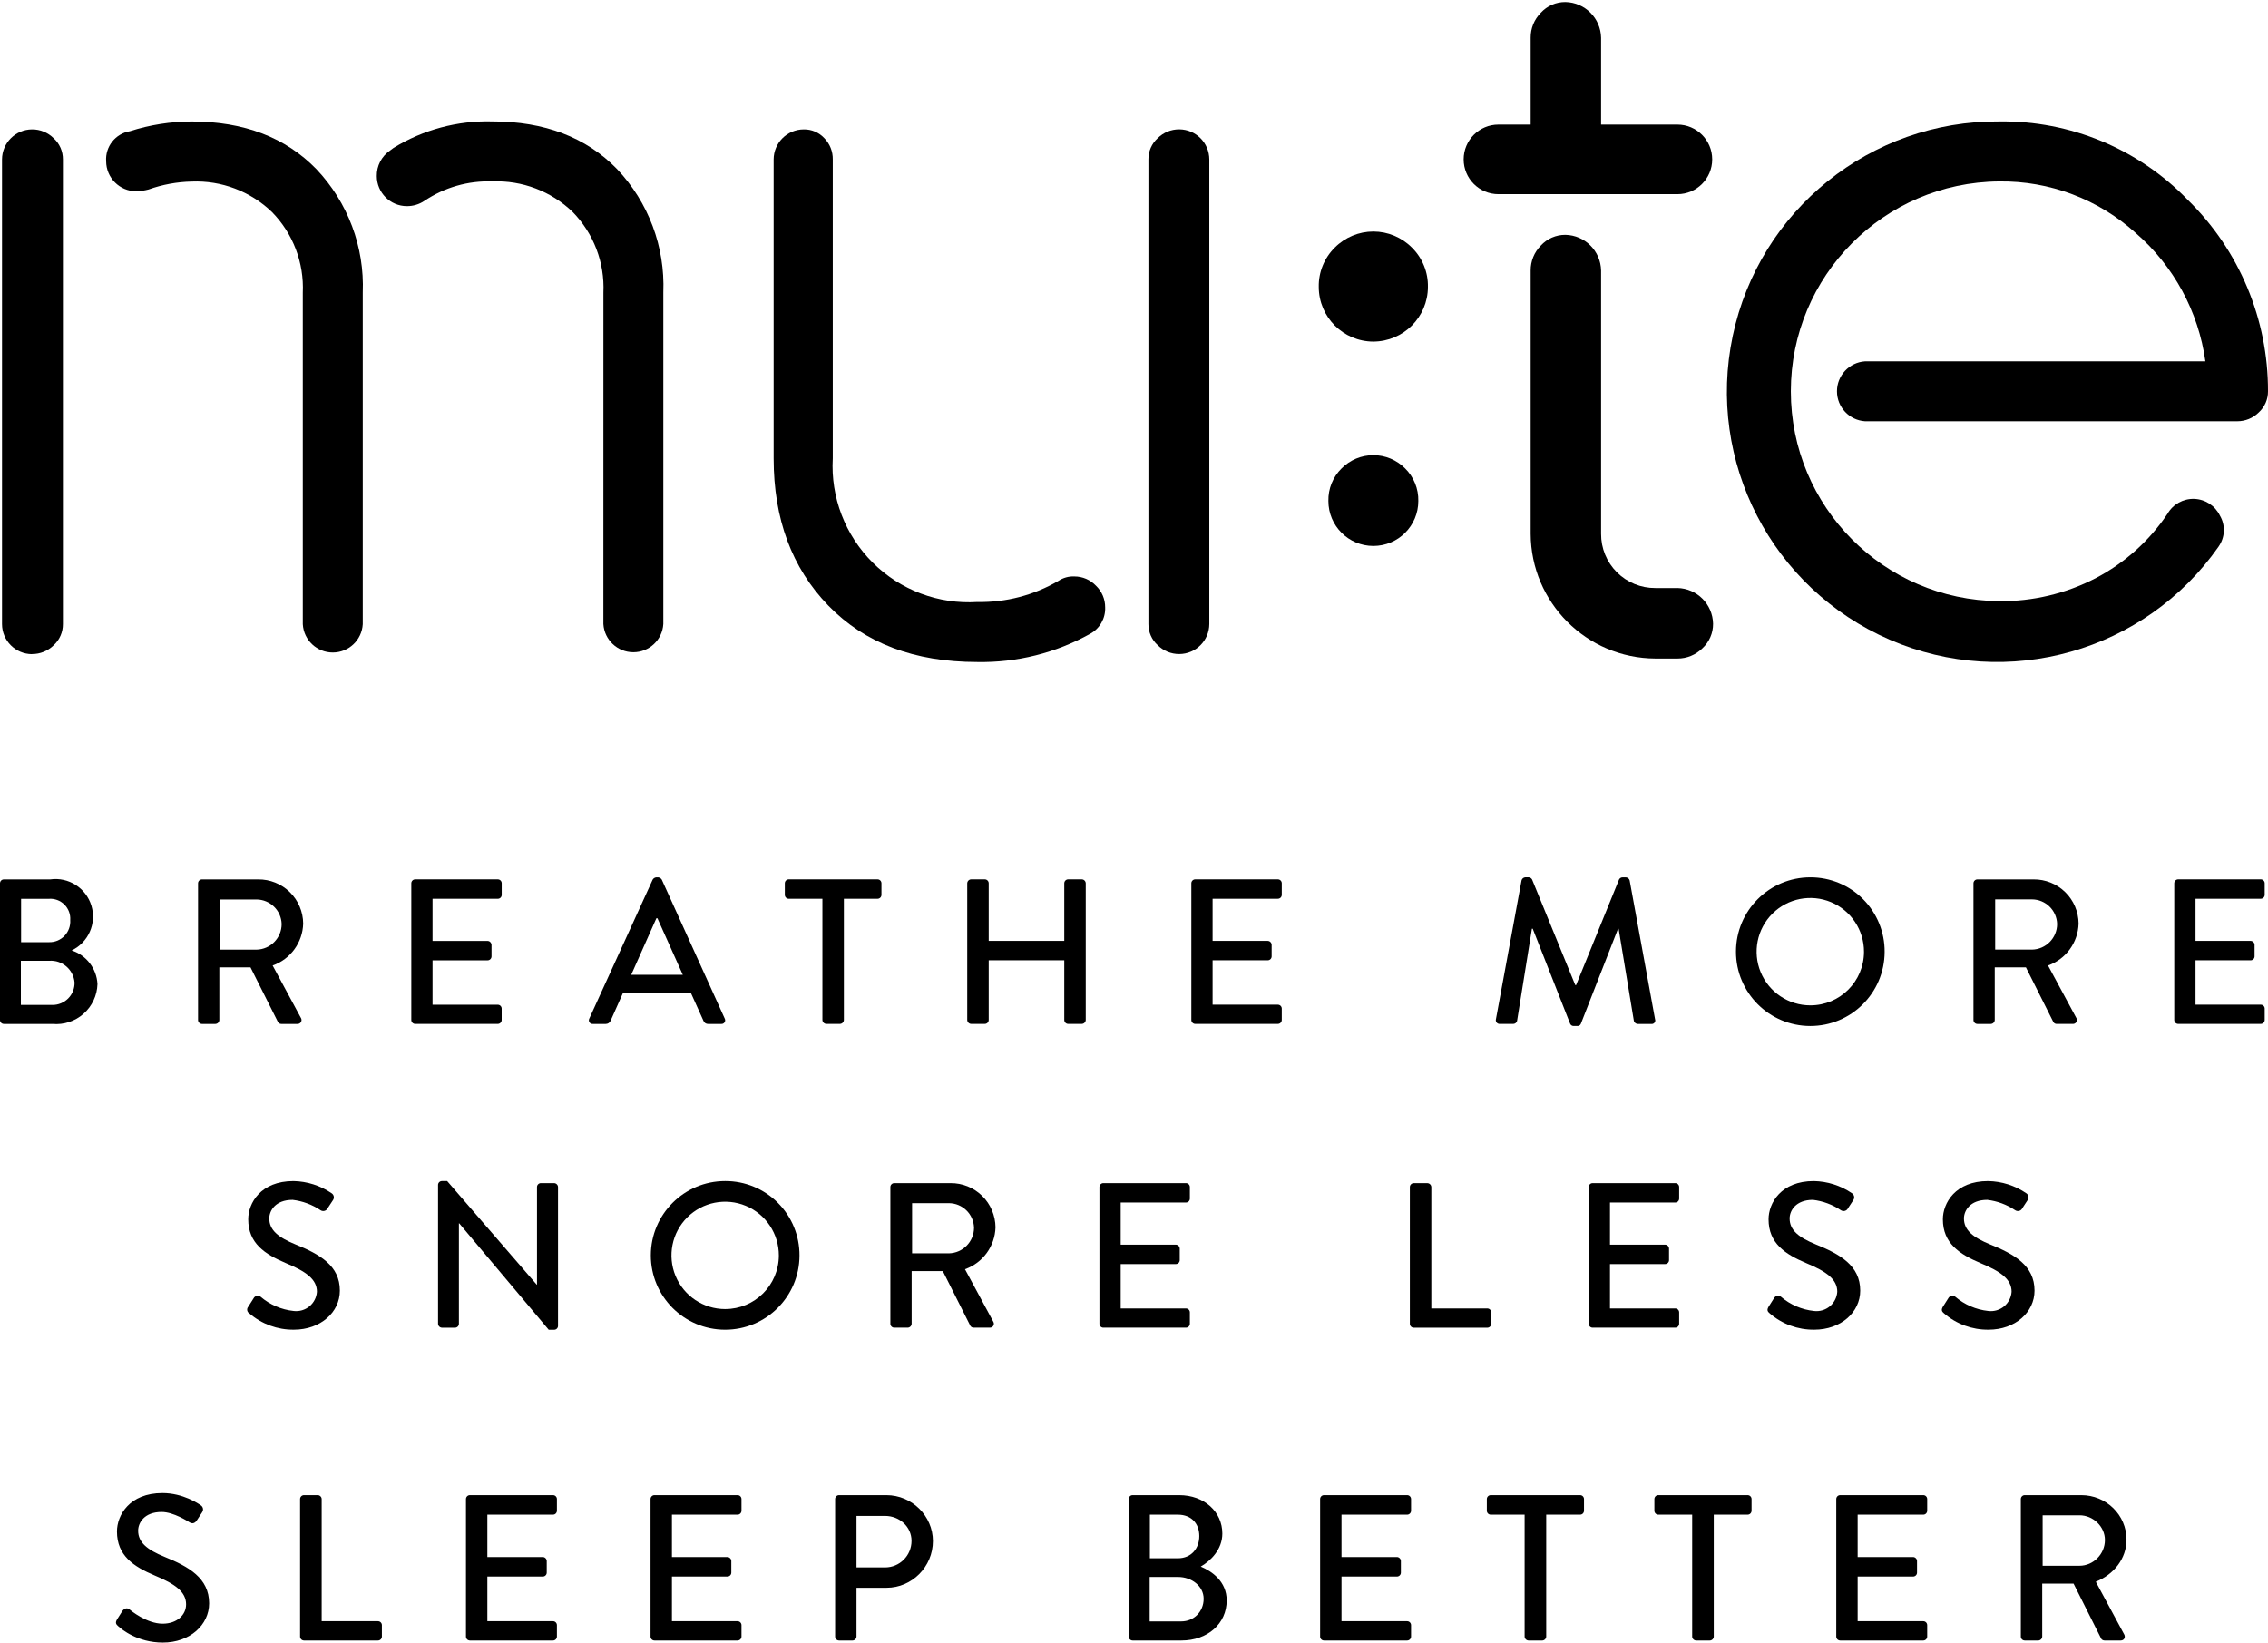
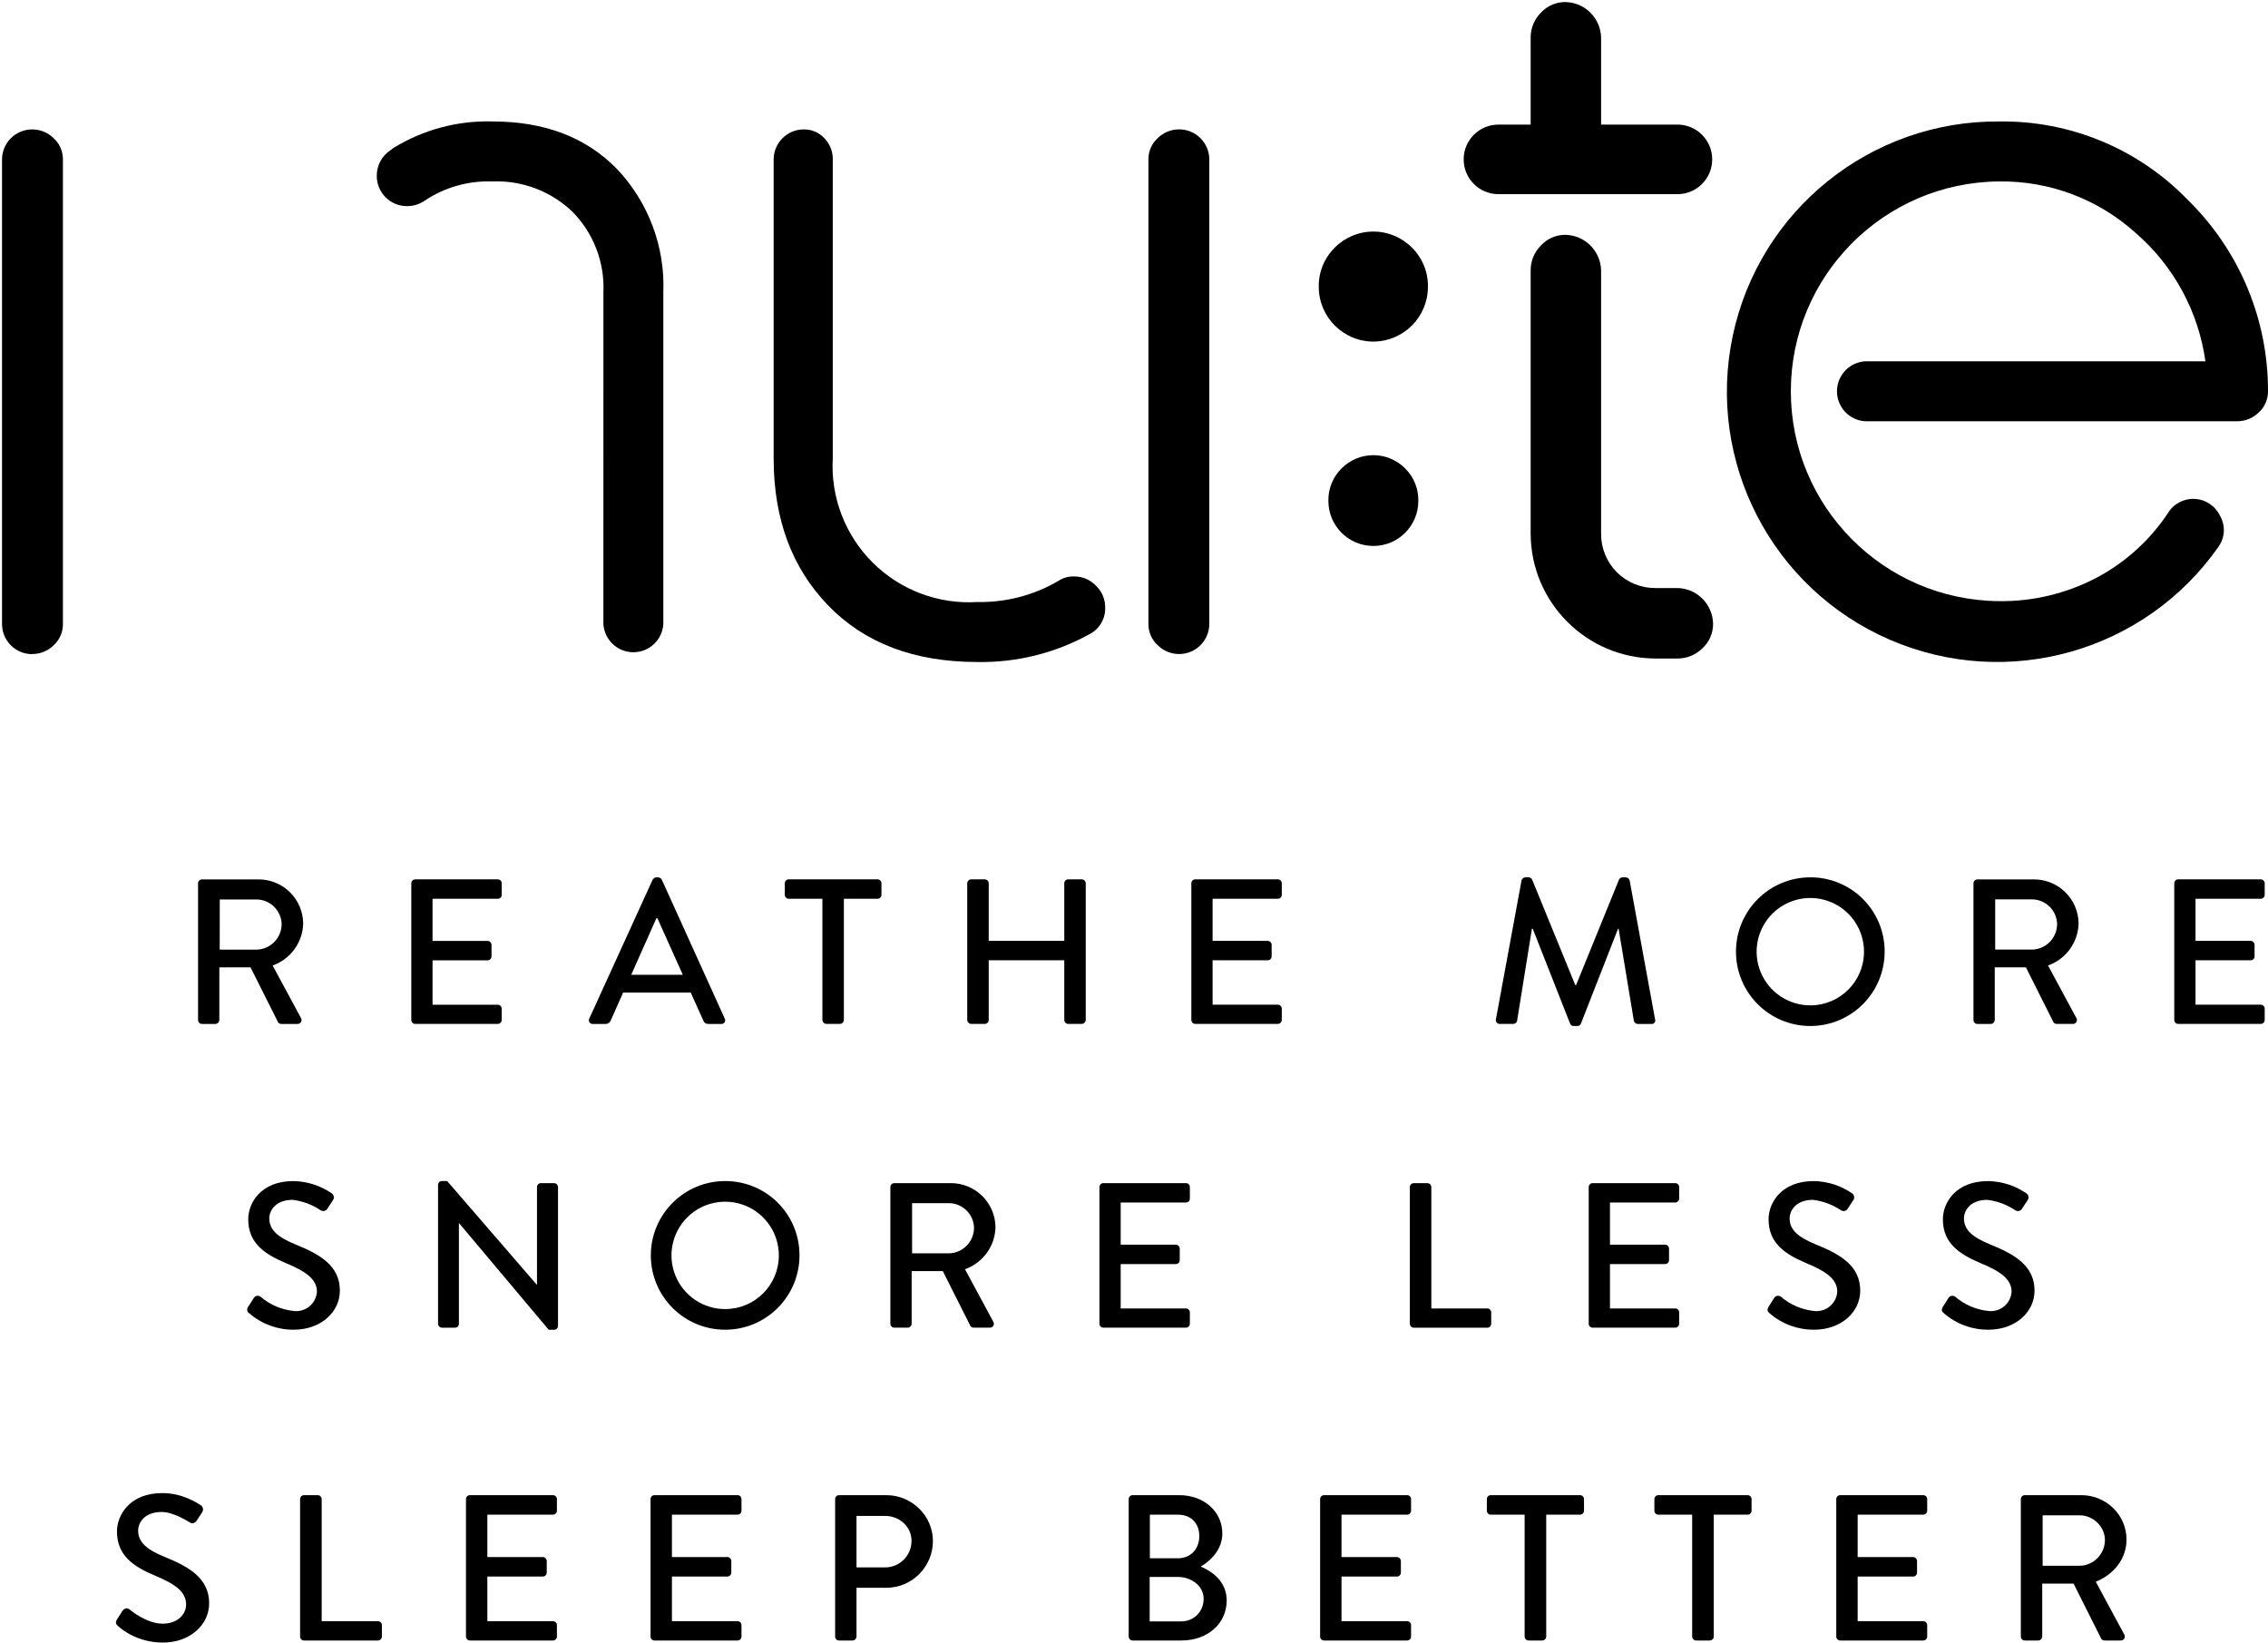
<svg xmlns="http://www.w3.org/2000/svg" width="983" height="712" viewBox="0 0 983 712">
  <path id="SLEEP-BETTER" fill="#000000" fill-rule="evenodd" stroke="none" d="M 875.875 709.29 C 875.875 710.19 876.595 711 877.585 711 L 883.434 711 C 884.334 711 885.144 710.19 885.144 709.29 L 885.144 686.344 L 898.732 686.344 L 910.7 710.19 C 910.88 710.55 911.42 711 912.14 711 L 919.159 711 C 920.689 711 921.319 709.56 920.689 708.39 L 908.36 685.534 C 916.189 682.384 921.678 675.545 921.678 667.266 C 921.678 656.558 912.86 648.009 902.061 648.009 L 877.585 648.009 C 876.595 648.009 875.875 648.819 875.875 649.719 Z M 885.324 678.605 L 885.324 656.738 L 901.341 656.738 C 907.191 656.738 912.32 661.597 912.32 667.446 C 912.32 673.655 907.191 678.605 901.341 678.605 Z M 795.877 709.29 C 795.877 710.19 796.597 711 797.587 711 L 833.581 711 C 834.571 711 835.291 710.19 835.291 709.29 L 835.291 704.341 C 835.291 703.441 834.571 702.631 833.581 702.631 L 805.146 702.631 L 805.146 683.284 L 829.172 683.284 C 830.072 683.284 830.882 682.564 830.882 681.574 L 830.882 676.535 C 830.882 675.635 830.072 674.825 829.172 674.825 L 805.146 674.825 L 805.146 656.468 L 833.581 656.468 C 834.571 656.468 835.291 655.658 835.291 654.758 L 835.291 649.719 C 835.291 648.819 834.571 648.009 833.581 648.009 L 797.587 648.009 C 796.597 648.009 795.877 648.819 795.877 649.719 Z M 733.426 709.29 C 733.426 710.19 734.236 711 735.136 711 L 741.075 711 C 741.975 711 742.785 710.19 742.785 709.29 L 742.785 656.468 L 757.452 656.468 C 758.442 656.468 759.162 655.658 759.162 654.758 L 759.162 649.719 C 759.162 648.819 758.442 648.009 757.452 648.009 L 718.758 648.009 C 717.768 648.009 717.048 648.819 717.048 649.719 L 717.048 654.758 C 717.048 655.658 717.768 656.468 718.758 656.468 L 733.426 656.468 Z M 660.807 709.29 C 660.807 710.19 661.616 711 662.516 711 L 668.455 711 C 669.355 711 670.165 710.19 670.165 709.29 L 670.165 656.468 L 684.833 656.468 C 685.823 656.468 686.543 655.658 686.543 654.758 L 686.543 649.719 C 686.543 648.819 685.823 648.009 684.833 648.009 L 646.139 648.009 C 645.149 648.009 644.429 648.819 644.429 649.719 L 644.429 654.758 C 644.429 655.658 645.149 656.468 646.139 656.468 L 660.807 656.468 Z M 572.169 709.29 C 572.169 710.19 572.889 711 573.879 711 L 609.874 711 C 610.864 711 611.584 710.19 611.584 709.29 L 611.584 704.341 C 611.584 703.441 610.864 702.631 609.874 702.631 L 581.438 702.631 L 581.438 683.284 L 605.465 683.284 C 606.365 683.284 607.174 682.564 607.174 681.574 L 607.174 676.535 C 607.174 675.635 606.365 674.825 605.465 674.825 L 581.438 674.825 L 581.438 656.468 L 609.874 656.468 C 610.864 656.468 611.584 655.658 611.584 654.758 L 611.584 649.719 C 611.584 648.819 610.864 648.009 609.874 648.009 L 573.879 648.009 C 572.889 648.009 572.169 648.819 572.169 649.719 Z M 489.202 709.29 C 489.202 710.19 489.921 711 490.911 711 L 512.058 711 C 523.397 711 531.675 703.711 531.675 693.633 C 531.675 685.354 525.196 680.944 520.427 678.965 C 524.656 676.535 529.786 671.586 529.786 664.657 C 529.786 655.208 521.957 648.009 511.068 648.009 L 490.911 648.009 C 489.921 648.009 489.202 648.819 489.202 649.719 Z M 498.38 675.365 L 498.38 656.468 L 510.528 656.468 C 516.288 656.468 519.797 660.247 519.797 665.737 C 519.797 671.136 516.288 675.365 510.528 675.365 Z M 498.29 702.721 L 498.29 683.464 L 510.618 683.464 C 516.468 683.464 521.687 687.423 521.687 692.913 C 521.687 698.492 517.457 702.721 511.968 702.721 Z M 361.96 709.29 C 361.96 710.19 362.68 711 363.67 711 L 369.519 711 C 370.419 711 371.229 710.19 371.229 709.29 L 371.229 688.143 L 384.277 688.143 C 395.255 688.143 404.344 679.055 404.344 667.896 C 404.344 657.008 395.255 648.009 384.187 648.009 L 363.67 648.009 C 362.68 648.009 361.96 648.819 361.96 649.719 Z M 371.229 679.325 L 371.229 657.008 L 383.647 657.008 C 389.856 657.008 395.075 661.687 395.075 667.806 C 395.075 674.285 389.856 679.325 383.647 679.325 Z M 281.962 709.29 C 281.962 710.19 282.682 711 283.672 711 L 319.666 711 C 320.656 711 321.376 710.19 321.376 709.29 L 321.376 704.341 C 321.376 703.441 320.656 702.631 319.666 702.631 L 291.23 702.631 L 291.23 683.284 L 315.257 683.284 C 316.157 683.284 316.967 682.564 316.967 681.574 L 316.967 676.535 C 316.967 675.635 316.157 674.825 315.257 674.825 L 291.23 674.825 L 291.23 656.468 L 319.666 656.468 C 320.656 656.468 321.376 655.658 321.376 654.758 L 321.376 649.719 C 321.376 648.819 320.656 648.009 319.666 648.009 L 283.672 648.009 C 282.682 648.009 281.962 648.819 281.962 649.719 Z M 201.963 709.29 C 201.963 710.19 202.683 711 203.673 711 L 239.668 711 C 240.658 711 241.378 710.19 241.378 709.29 L 241.378 704.341 C 241.378 703.441 240.658 702.631 239.668 702.631 L 211.232 702.631 L 211.232 683.284 L 235.259 683.284 C 236.158 683.284 236.968 682.564 236.968 681.574 L 236.968 676.535 C 236.968 675.635 236.158 674.825 235.259 674.825 L 211.232 674.825 L 211.232 656.468 L 239.668 656.468 C 240.658 656.468 241.378 655.658 241.378 654.758 L 241.378 649.719 C 241.378 648.819 240.658 648.009 239.668 648.009 L 203.673 648.009 C 202.683 648.009 201.963 648.819 201.963 649.719 Z M 130.064 709.29 C 130.064 710.19 130.784 711 131.774 711 L 163.809 711 C 164.799 711 165.519 710.19 165.519 709.29 L 165.519 704.341 C 165.519 703.441 164.799 702.631 163.809 702.631 L 139.423 702.631 L 139.423 649.719 C 139.423 648.819 138.613 648.009 137.713 648.009 L 131.774 648.009 C 130.784 648.009 130.064 648.819 130.064 649.719 Z M 51.235 704.791 C 52.675 706.141 59.604 711.9 70.583 711.9 C 82.281 711.9 90.65 704.251 90.65 694.892 C 90.65 683.914 81.741 678.965 71.303 674.735 C 63.834 671.676 59.874 668.526 59.874 663.397 C 59.874 660.067 62.484 655.298 70.043 655.298 C 75.262 655.298 81.561 659.438 82.191 659.797 C 83.451 660.607 84.621 660.067 85.34 658.898 C 86.06 657.818 86.87 656.558 87.59 655.478 C 88.49 654.128 87.77 652.868 87.05 652.419 C 86.15 651.789 79.401 647.109 70.403 647.109 C 56.095 647.109 50.696 656.738 50.696 663.757 C 50.696 674.195 57.894 678.965 67.073 682.834 C 75.982 686.524 80.661 689.943 80.661 695.342 C 80.661 699.932 76.702 703.711 70.493 703.711 C 63.564 703.711 56.635 697.952 56.095 697.502 C 55.105 696.692 53.845 697.052 53.035 698.222 C 52.225 699.392 51.505 700.741 50.696 701.911 C 49.796 703.441 50.426 704.071 51.235 704.791 Z" />
  <g id="footer-Logo">
-     <path id="Path2024" fill="#000000" stroke="none" d="M 31.063 411.922 C 38.311 408.459 41.947 400.225 39.623 392.536 C 37.298 384.847 29.71 380.005 21.758 381.137 L 1.694 381.137 C 0.757 381.137 -0.003 381.897 -0.003 382.835 L -0.003 442.077 C -0.004 442.528 0.174 442.961 0.492 443.281 C 0.811 443.6 1.243 443.78 1.694 443.78 L 22.729 443.78 C 27.643 444.231 32.525 442.632 36.221 439.362 C 39.917 436.092 42.099 431.441 42.25 426.509 C 41.909 419.796 37.458 413.992 31.063 411.922 Z M 9.14 389.548 L 21.221 389.548 C 23.715 389.376 26.161 390.291 27.929 392.059 C 29.696 393.827 30.612 396.273 30.44 398.766 C 30.612 401.292 29.709 403.774 27.953 405.598 C 26.197 407.422 23.752 408.419 21.221 408.343 L 9.14 408.343 Z M 22.647 435.548 L 9.047 435.548 L 9.047 416.401 L 21.308 416.401 C 26.93 415.995 31.835 420.182 32.316 425.798 C 32.375 428.387 31.379 430.888 29.556 432.727 C 27.734 434.566 25.242 435.584 22.653 435.548 Z" />
    <path id="Path2025" fill="#000000" stroke="none" d="M 120.488 442.977 C 120.786 443.483 121.333 443.79 121.92 443.78 L 128.904 443.78 C 129.538 443.816 130.139 443.494 130.46 442.947 C 130.781 442.399 130.769 441.718 130.428 441.182 L 118.167 418.451 C 125.913 415.716 131.176 408.496 131.41 400.285 C 131.368 395.154 129.286 390.251 125.623 386.659 C 121.96 383.066 117.018 381.079 111.888 381.137 L 87.546 381.137 C 87.095 381.136 86.662 381.314 86.342 381.632 C 86.023 381.951 85.843 382.383 85.843 382.835 L 85.843 442.077 C 85.842 442.529 86.02 442.963 86.34 443.283 C 86.66 443.602 87.094 443.781 87.546 443.78 L 93.364 443.78 C 94.291 443.749 95.036 443.004 95.067 442.077 L 95.067 419.258 L 108.575 419.258 Z M 95.251 389.835 L 111.156 389.835 C 117.072 389.859 121.902 394.572 122.072 400.485 C 122.061 406.539 117.208 411.471 111.156 411.58 L 95.23 411.58 Z" />
    <path id="Path2026" fill="#000000" stroke="none" d="M 217.44 442.077 L 217.44 437.153 C 217.441 436.702 217.263 436.269 216.945 435.95 C 216.626 435.63 216.194 435.451 215.743 435.451 L 187.474 435.451 L 187.474 416.211 L 211.334 416.211 C 212.274 416.211 213.037 415.449 213.037 414.508 L 213.037 409.498 C 213.006 408.57 212.261 407.826 211.334 407.795 L 187.474 407.795 L 187.474 389.537 L 215.759 389.537 C 216.696 389.537 217.456 388.777 217.456 387.84 L 217.456 382.824 C 217.458 382.373 217.28 381.939 216.961 381.62 C 216.643 381.301 216.21 381.121 215.759 381.121 L 179.969 381.121 C 179.029 381.121 178.267 381.883 178.267 382.824 L 178.267 442.066 C 178.267 443.007 179.029 443.769 179.969 443.769 L 215.759 443.769 C 216.688 443.76 217.437 443.006 217.44 442.077 Z" />
    <path id="Path2027" fill="#000000" stroke="none" d="M 304.902 442.44 C 305.222 443.29 306.056 443.834 306.963 443.785 L 312.597 443.785 C 313.176 443.836 313.736 443.564 314.054 443.078 C 314.373 442.592 314.398 441.969 314.12 441.459 L 286.828 381.229 C 286.496 380.687 285.935 380.326 285.305 380.248 L 284.41 380.248 C 283.779 380.328 283.219 380.688 282.886 381.229 L 255.409 441.453 C 255.136 441.964 255.163 442.584 255.48 443.069 C 255.798 443.554 256.355 443.827 256.933 443.78 L 262.573 443.78 C 263.465 443.778 264.273 443.251 264.633 442.435 C 266.423 438.319 268.299 434.301 270.089 430.174 L 299.371 430.174 Z M 273.581 422.485 L 284.496 397.969 L 284.941 397.969 L 295.949 422.485 Z" />
    <path id="Path2028" fill="#000000" stroke="none" d="M 380.364 381.116 L 341.863 381.116 C 341.411 381.114 340.977 381.293 340.657 381.613 C 340.337 381.932 340.159 382.366 340.16 382.818 L 340.16 387.829 C 340.159 388.281 340.337 388.715 340.657 389.034 C 340.977 389.354 341.411 389.533 341.863 389.531 L 356.45 389.531 L 356.45 442.066 C 356.481 442.99 357.223 443.733 358.147 443.763 L 364.052 443.763 C 364.979 443.735 365.724 442.992 365.755 442.066 L 365.755 389.531 L 380.342 389.531 C 380.793 389.531 381.225 389.352 381.544 389.033 C 381.862 388.713 382.041 388.28 382.039 387.829 L 382.039 382.818 C 382.042 381.887 381.295 381.127 380.364 381.116 Z" />
    <path id="Path2029" fill="#000000" stroke="none" d="M 468.894 381.116 L 462.983 381.116 C 462.043 381.116 461.28 381.878 461.28 382.818 L 461.28 407.762 L 428.528 407.762 L 428.528 382.818 C 428.528 381.878 427.765 381.116 426.825 381.116 L 420.92 381.116 C 419.992 381.146 419.248 381.891 419.217 382.818 L 419.217 442.061 C 419.248 442.988 419.992 443.733 420.92 443.763 L 426.825 443.763 C 427.765 443.763 428.528 443.001 428.528 442.061 L 428.528 416.195 L 461.28 416.195 L 461.28 442.061 C 461.28 443.001 462.043 443.763 462.983 443.763 L 468.888 443.763 C 469.814 443.73 470.555 442.986 470.586 442.061 L 470.586 382.835 C 470.563 381.905 469.823 381.152 468.894 381.116 Z" />
    <path id="Path2030" fill="#000000" stroke="none" d="M 553.845 381.116 L 518.056 381.116 C 517.115 381.116 516.353 381.878 516.353 382.818 L 516.353 442.061 C 516.353 443.001 517.115 443.763 518.056 443.763 L 553.845 443.763 C 554.785 443.763 555.548 443.001 555.548 442.061 L 555.548 437.137 C 555.549 436.685 555.37 436.251 555.051 435.931 C 554.731 435.612 554.297 435.433 553.845 435.434 L 525.566 435.434 L 525.566 416.195 L 549.458 416.195 C 549.91 416.196 550.344 416.017 550.664 415.697 C 550.983 415.378 551.162 414.944 551.161 414.492 L 551.161 409.482 C 551.133 408.553 550.387 407.807 549.458 407.779 L 525.566 407.779 L 525.566 389.521 L 553.845 389.521 C 554.296 389.522 554.729 389.344 555.049 389.025 C 555.368 388.707 555.548 388.274 555.548 387.823 L 555.548 382.807 C 555.542 381.871 554.781 381.116 553.845 381.116 Z" />
    <path id="Path2031" fill="#000000" stroke="none" d="M 701.547 402.535 L 708.168 442.538 C 708.419 443.268 709.095 443.767 709.866 443.79 L 715.706 443.79 C 716.24 443.863 716.774 443.648 717.108 443.225 C 717.442 442.802 717.528 442.233 717.333 441.73 L 706.33 381.593 C 706.134 380.841 705.478 380.3 704.703 380.248 L 703.234 380.248 C 702.58 380.256 701.988 380.637 701.71 381.229 L 683.116 426.937 L 682.758 426.937 L 664.055 381.208 C 663.759 380.632 663.178 380.257 662.531 380.226 L 661.1 380.226 C 660.325 380.278 659.67 380.82 659.473 381.571 L 648.378 441.708 C 648.234 442.222 648.351 442.773 648.69 443.184 C 649.03 443.595 649.55 443.814 650.081 443.769 L 655.899 443.769 C 656.656 443.75 657.314 443.243 657.526 442.516 L 663.968 402.513 L 664.321 402.513 L 680.524 443.682 C 680.783 444.288 681.383 444.678 682.042 444.669 L 683.669 444.669 C 684.339 444.712 684.957 444.311 685.193 443.682 L 701.298 402.513 Z" />
    <path id="Path2032" fill="#000000" stroke="none" d="M 784.628 380.242 C 766.847 380.243 752.428 394.649 752.412 412.43 C 752.396 430.211 766.789 444.642 784.57 444.674 C 802.351 444.706 816.796 430.326 816.844 412.545 C 816.902 403.975 813.529 395.739 807.477 389.671 C 801.426 383.602 793.198 380.208 784.628 380.242 Z M 784.628 435.727 C 775.209 435.727 766.719 430.048 763.122 421.343 C 759.526 412.637 761.533 402.622 768.205 395.974 C 774.878 389.327 784.901 387.357 793.593 390.986 C 802.285 394.615 807.932 403.126 807.896 412.545 C 807.864 425.368 797.451 435.742 784.628 435.727 Z" />
    <path id="Path2033" fill="#000000" stroke="none" d="M 900.911 400.285 C 900.868 395.155 898.786 390.253 895.123 386.66 C 891.461 383.068 886.519 381.081 881.39 381.137 L 857.047 381.137 C 856.596 381.136 856.163 381.314 855.844 381.632 C 855.524 381.951 855.345 382.383 855.345 382.835 L 855.345 442.077 C 855.343 442.529 855.522 442.963 855.842 443.283 C 856.161 443.602 856.595 443.781 857.047 443.78 L 862.866 443.78 C 863.793 443.749 864.538 443.004 864.569 442.077 L 864.569 419.258 L 878.082 419.258 L 889.979 442.972 C 890.277 443.478 890.824 443.785 891.411 443.774 L 898.395 443.774 C 899.029 443.81 899.63 443.489 899.951 442.941 C 900.272 442.394 900.26 441.712 899.919 441.177 L 887.658 418.445 C 895.405 415.713 900.672 408.496 900.911 400.285 Z M 880.685 411.558 L 864.758 411.558 L 864.758 389.792 L 880.685 389.792 C 886.601 389.816 891.431 394.528 891.601 400.442 C 891.604 406.506 886.748 411.454 880.685 411.564 Z" />
    <path id="Path2034" fill="#000000" stroke="none" d="M 979.865 381.116 L 944.076 381.116 C 943.135 381.116 942.373 381.878 942.373 382.818 L 942.373 442.061 C 942.373 443.001 943.135 443.763 944.076 443.763 L 979.865 443.763 C 980.805 443.763 981.568 443.001 981.568 442.061 L 981.568 437.137 C 981.569 436.685 981.39 436.251 981.071 435.931 C 980.751 435.612 980.317 435.433 979.865 435.434 L 951.586 435.434 L 951.586 416.195 L 975.478 416.195 C 975.93 416.196 976.364 416.017 976.684 415.697 C 977.003 415.378 977.182 414.944 977.181 414.492 L 977.181 409.482 C 977.153 408.553 976.407 407.807 975.478 407.779 L 951.586 407.779 L 951.586 389.521 L 979.865 389.521 C 980.316 389.522 980.749 389.344 981.069 389.025 C 981.388 388.707 981.568 388.274 981.568 387.823 L 981.568 382.807 C 981.562 381.871 980.801 381.116 979.865 381.116 Z" />
    <path id="Path2035" fill="#000000" stroke="none" d="M 128.102 539.354 C 120.673 536.312 116.714 533.177 116.714 528.08 C 116.714 524.767 119.312 520.022 126.827 520.022 C 131.153 520.537 135.293 522.073 138.909 524.501 C 139.429 524.856 140.08 524.961 140.686 524.789 C 141.292 524.616 141.789 524.183 142.043 523.607 C 142.759 522.522 143.567 521.28 144.283 520.207 C 144.631 519.737 144.77 519.144 144.667 518.569 C 144.565 517.993 144.229 517.485 143.741 517.164 C 138.855 513.827 133.101 511.991 127.185 511.883 C 112.956 511.883 107.588 521.459 107.588 528.438 C 107.588 538.823 114.751 543.562 123.856 547.417 C 132.711 551.083 137.364 554.467 137.364 559.857 C 137.193 562.328 136.014 564.62 134.102 566.195 C 132.19 567.769 129.714 568.488 127.256 568.181 C 121.967 567.62 116.973 565.466 112.935 562.004 C 112.454 561.64 111.835 561.508 111.248 561.647 C 110.66 561.785 110.165 562.179 109.898 562.72 C 109.09 563.881 108.374 565.225 107.566 566.386 C 107.203 566.818 107.053 567.391 107.158 567.946 C 107.263 568.501 107.612 568.979 108.108 569.249 C 113.449 573.863 120.29 576.37 127.348 576.298 C 138.98 576.298 147.303 568.707 147.303 559.385 C 147.341 548.48 138.481 543.557 128.102 539.354 Z" />
    <path id="Path2036" fill="#000000" stroke="none" d="M 240.166 512.772 L 234.44 512.772 C 233.989 512.772 233.556 512.952 233.238 513.271 C 232.919 513.591 232.741 514.024 232.743 514.475 L 232.743 556.804 L 232.651 556.804 L 193.813 511.877 L 191.563 511.877 C 190.647 511.865 189.89 512.589 189.86 513.504 L 189.86 573.734 C 189.891 574.66 190.637 575.403 191.563 575.431 L 197.197 575.431 C 197.648 575.432 198.081 575.254 198.401 574.936 C 198.72 574.617 198.9 574.185 198.9 573.734 L 198.9 530.152 L 198.992 530.152 L 237.829 576.331 L 240.156 576.331 C 241.07 576.34 241.826 575.619 241.858 574.704 L 241.858 514.475 C 241.828 513.552 241.089 512.809 240.166 512.772 Z" />
    <path id="Path2037" fill="#000000" stroke="none" d="M 314.299 511.877 C 296.518 511.877 282.1 526.284 282.083 544.065 C 282.068 561.846 296.461 576.277 314.242 576.309 C 332.023 576.341 346.468 561.961 346.515 544.18 C 346.573 535.61 343.201 527.373 337.149 521.305 C 331.097 515.237 322.869 511.842 314.299 511.877 Z M 314.299 567.362 C 304.88 567.362 296.39 561.683 292.794 552.978 C 289.197 544.272 291.204 534.257 297.877 527.609 C 304.55 520.961 314.572 518.992 323.264 522.621 C 331.956 526.25 337.603 534.761 337.568 544.18 C 337.529 557 327.119 567.369 314.299 567.357 Z" />
    <path id="Path2038" fill="#000000" stroke="none" d="M 431.472 531.925 C 431.431 526.795 429.349 521.892 425.686 518.299 C 422.023 514.707 417.081 512.72 411.951 512.778 L 387.608 512.778 C 387.157 512.776 386.724 512.954 386.405 513.273 C 386.085 513.591 385.906 514.024 385.906 514.475 L 385.906 573.717 C 385.904 574.169 386.083 574.603 386.403 574.923 C 386.722 575.243 387.156 575.421 387.608 575.42 L 393.427 575.42 C 394.354 575.389 395.099 574.645 395.129 573.717 L 395.129 550.899 L 408.637 550.899 L 420.567 574.612 C 420.865 575.118 421.412 575.425 421.999 575.415 L 428.983 575.415 C 429.617 575.451 430.218 575.129 430.539 574.582 C 430.86 574.034 430.848 573.353 430.507 572.817 L 418.246 550.085 C 425.984 547.346 431.239 540.13 431.472 531.925 Z M 411.246 543.199 L 395.319 543.199 L 395.319 521.454 L 411.246 521.454 C 417.161 521.478 421.992 526.19 422.161 532.104 C 422.154 538.157 417.304 543.092 411.251 543.204 Z" />
    <path id="Path2039" fill="#000000" stroke="none" d="M 514.01 512.772 L 478.221 512.772 C 477.28 512.772 476.518 513.535 476.518 514.475 L 476.518 573.717 C 476.518 574.658 477.28 575.42 478.221 575.42 L 514.01 575.42 C 514.951 575.42 515.713 574.658 515.713 573.717 L 515.713 568.794 C 515.714 568.342 515.536 567.908 515.216 567.588 C 514.896 567.268 514.462 567.089 514.01 567.091 L 485.731 567.091 L 485.731 547.851 L 509.623 547.851 C 510.075 547.853 510.509 547.674 510.829 547.354 C 511.149 547.035 511.328 546.601 511.326 546.149 L 511.326 541.138 C 511.298 540.21 510.552 539.464 509.623 539.435 L 485.731 539.435 L 485.731 521.177 L 514.01 521.177 C 514.461 521.179 514.895 521 515.214 520.682 C 515.533 520.364 515.713 519.931 515.713 519.48 L 515.713 514.491 C 515.717 514.037 515.54 513.599 515.22 513.277 C 514.9 512.954 514.465 512.772 514.01 512.772 Z" />
    <path id="Path2040" fill="#000000" stroke="none" d="M 644.626 567.091 L 620.37 567.091 L 620.37 514.491 C 620.339 513.564 619.595 512.819 618.667 512.788 L 612.762 512.788 C 611.822 512.788 611.06 513.551 611.06 514.491 L 611.06 573.734 C 611.06 574.674 611.822 575.436 612.762 575.436 L 644.626 575.436 C 645.564 575.433 646.323 574.672 646.323 573.734 L 646.323 568.81 C 646.329 568.356 646.153 567.919 645.834 567.596 C 645.515 567.273 645.08 567.091 644.626 567.091 Z" />
    <path id="Path2041" fill="#000000" stroke="none" d="M 726.079 512.772 L 690.29 512.772 C 689.349 512.772 688.587 513.535 688.587 514.475 L 688.587 573.717 C 688.587 574.658 689.349 575.42 690.29 575.42 L 726.079 575.42 C 727.02 575.42 727.782 574.658 727.782 573.717 L 727.782 568.794 C 727.784 568.342 727.605 567.908 727.285 567.588 C 726.965 567.268 726.531 567.089 726.079 567.091 L 697.8 567.091 L 697.8 547.851 L 721.692 547.851 C 722.145 547.853 722.578 547.674 722.898 547.354 C 723.218 547.035 723.397 546.601 723.395 546.149 L 723.395 541.138 C 723.367 540.21 722.621 539.464 721.692 539.435 L 697.8 539.435 L 697.8 521.177 L 726.079 521.177 C 726.531 521.179 726.964 521 727.283 520.682 C 727.603 520.364 727.782 519.931 727.782 519.48 L 727.782 514.491 C 727.786 514.037 727.609 513.599 727.289 513.277 C 726.969 512.954 726.534 512.772 726.079 512.772 Z" />
    <path id="Path2042" fill="#000000" stroke="none" d="M 787.052 539.354 C 779.617 536.312 775.664 533.177 775.664 528.08 C 775.664 524.767 778.262 520.022 785.777 520.022 C 790.102 520.539 794.243 522.074 797.859 524.501 C 798.379 524.856 799.03 524.961 799.636 524.789 C 800.242 524.616 800.739 524.183 800.993 523.607 C 801.704 522.522 802.512 521.28 803.228 520.207 C 803.575 519.737 803.714 519.144 803.612 518.569 C 803.509 517.993 803.174 517.485 802.685 517.164 C 797.801 513.826 792.045 511.99 786.13 511.883 C 771.901 511.883 766.532 521.459 766.532 528.438 C 766.532 538.823 773.69 543.562 782.8 547.417 C 791.661 551.083 796.314 554.467 796.314 559.857 C 796.145 562.328 794.966 564.62 793.055 566.195 C 791.144 567.769 788.669 568.488 786.211 568.181 C 780.921 567.62 775.925 565.466 771.885 562.004 C 771.404 561.64 770.785 561.508 770.198 561.647 C 769.61 561.785 769.115 562.179 768.848 562.72 C 768.045 563.881 767.324 565.225 766.522 566.386 C 765.621 567.91 766.25 568.555 767.064 569.249 C 772.407 573.863 779.25 576.369 786.309 576.298 C 797.94 576.298 806.259 568.707 806.259 559.385 C 806.286 548.48 797.425 543.557 787.052 539.354 Z" />
    <path id="Path2043" fill="#000000" stroke="none" d="M 862.606 539.354 C 855.171 536.312 851.218 533.177 851.218 528.08 C 851.218 524.767 853.815 520.022 861.331 520.022 C 865.656 520.539 869.797 522.074 873.413 524.501 C 873.933 524.856 874.584 524.961 875.19 524.789 C 875.795 524.616 876.293 524.183 876.547 523.607 C 877.258 522.522 878.065 521.28 878.781 520.207 C 879.129 519.737 879.268 519.144 879.166 518.569 C 879.063 517.993 878.728 517.485 878.239 517.164 C 873.354 513.826 867.599 511.99 861.684 511.883 C 847.455 511.883 842.086 521.459 842.086 528.438 C 842.086 538.823 849.244 543.562 858.354 547.417 C 867.215 551.083 871.868 554.467 871.868 559.857 C 871.699 562.328 870.52 564.62 868.609 566.195 C 866.698 567.769 864.222 568.488 861.765 568.181 C 856.474 567.62 851.478 565.466 847.438 562.004 C 846.958 561.64 846.339 561.508 845.752 561.647 C 845.164 561.785 844.669 562.179 844.402 562.72 C 843.599 563.881 842.878 565.225 842.075 566.386 C 841.175 567.91 841.804 568.555 842.618 569.249 C 847.961 573.863 854.803 576.37 861.863 576.298 C 873.494 576.298 881.813 568.707 881.813 559.385 C 881.84 548.48 872.979 543.557 862.606 539.354 Z" />
    <path id="Path2044" fill="#000000" stroke="none" d="M 13.89 283.464 C 17.392 283.494 20.762 282.128 23.255 279.668 C 25.84 277.32 27.3 273.98 27.267 270.488 L 27.267 69.08 C 27.301 65.592 25.841 62.256 23.255 59.915 C 20.772 57.437 17.398 56.058 13.89 56.087 C 6.716 56.12 0.908 61.927 0.875 69.101 L 0.875 270.493 C 0.899 277.671 6.712 283.484 13.89 283.508 Z" />
-     <path id="Path2045" fill="#000000" stroke="none" d="M 83.061 52.66 C 73.982 52.686 64.96 54.105 56.311 56.868 C 50.033 57.897 45.569 63.535 46.008 69.882 C 46.029 77.061 51.844 82.876 59.023 82.897 C 60.827 82.854 62.62 82.598 64.364 82.132 C 70.381 79.99 76.703 78.828 83.088 78.689 C 95.993 78.163 108.553 82.926 117.864 91.877 C 126.984 101.167 131.831 113.831 131.241 126.836 L 131.241 270.537 C 131.639 277.421 137.338 282.8 144.234 282.8 C 151.13 282.8 156.829 277.421 157.227 270.537 L 157.227 126.836 C 158.024 107.029 150.789 87.74 137.163 73.342 C 123.773 59.554 105.739 52.66 83.061 52.66 Z" />
    <path id="Path2046" fill="#000000" stroke="none" d="M 261.521 270.466 C 261.942 277.332 267.632 282.684 274.511 282.684 C 281.389 282.684 287.08 277.332 287.501 270.466 L 287.501 126.766 C 288.299 106.959 281.064 87.668 267.437 73.271 C 254.061 59.512 236.038 52.633 213.368 52.633 C 198.291 52.228 183.421 56.212 170.567 64.102 L 169.043 65.246 C 165.38 67.731 163.221 71.899 163.306 76.324 C 163.326 83.504 169.141 89.318 176.32 89.339 C 179.04 89.364 181.704 88.564 183.961 87.045 C 192.637 81.206 202.938 78.262 213.389 78.635 C 226.293 78.11 238.853 82.873 248.165 91.822 C 257.283 101.113 262.128 113.778 261.537 126.782 Z" />
    <path id="Path2047" fill="#000000" stroke="none" d="M 511.125 283.464 C 518.3 283.432 524.107 277.624 524.14 270.45 L 524.14 69.08 C 524.107 61.906 518.3 56.098 511.125 56.065 C 507.617 56.038 504.245 57.417 501.761 59.894 C 499.175 62.235 497.717 65.571 497.753 69.058 L 497.753 270.45 C 497.717 273.937 499.175 277.273 501.761 279.614 C 504.243 282.096 507.615 283.482 511.125 283.464 Z" />
    <path id="Path2048" fill="#000000" stroke="none" d="M 475.011 253.851 C 472.574 251.282 469.187 249.83 465.646 249.839 C 463.207 249.732 460.798 250.403 458.764 251.753 C 448.115 257.985 435.951 261.156 423.615 260.917 C 406.758 261.977 390.253 255.769 378.273 243.863 C 366.293 231.956 359.984 215.49 360.94 198.627 L 360.94 69.08 C 361 65.662 359.692 62.363 357.306 59.915 C 355.002 57.409 351.731 56.014 348.327 56.087 C 341.149 56.111 335.336 61.924 335.312 69.101 L 335.312 198.643 C 335.312 224.892 343.209 246.166 359.004 262.462 C 374.798 278.759 396.326 286.911 423.588 286.919 C 440.685 287.232 457.56 283.015 472.5 274.696 C 476.678 272.426 479.201 267.978 479.007 263.227 C 479.023 259.685 477.577 256.293 475.011 253.851 Z" />
    <path id="Path2049" fill="#000000" stroke="none" d="M 727.028 254.86 L 717.468 254.86 C 711.218 254.903 705.212 252.441 700.792 248.022 C 696.372 243.603 693.908 237.597 693.95 231.347 L 693.95 117.233 C 693.769 108.774 686.955 101.959 678.496 101.778 C 674.436 101.743 670.554 103.437 667.818 106.437 C 664.974 109.307 663.391 113.192 663.421 117.233 L 663.421 231.347 C 663.545 261.149 687.672 285.278 717.474 285.406 L 727.034 285.406 C 731.075 285.426 734.96 283.842 737.836 281.002 C 740.834 278.267 742.526 274.384 742.488 270.325 C 742.316 261.86 735.499 255.036 727.034 254.854 Z" />
    <path id="Path2050" fill="#000000" stroke="none" d="M 649.457 84.155 L 727.028 84.155 C 735.355 84.155 742.106 77.404 742.106 69.077 C 742.106 60.75 735.355 53.999 727.028 53.999 L 693.95 53.999 L 693.95 16.345 C 693.778 7.881 686.959 1.06 678.496 0.884 C 674.436 0.848 670.553 2.542 667.818 5.543 C 664.973 8.414 663.39 12.302 663.421 16.345 L 663.421 53.999 L 649.463 53.999 C 641.136 53.999 634.385 60.75 634.385 69.077 C 634.385 77.404 641.136 84.155 649.463 84.155 Z" />
    <path id="Path2051" fill="#000000" stroke="none" d="M 961.618 236.84 C 964.41 232.875 964.622 227.641 962.16 223.463 C 960.081 219.168 955.793 216.379 951.025 216.219 C 946.256 216.059 941.791 218.553 939.428 222.698 C 931.533 234.448 920.828 244.039 908.286 250.603 C 895.365 257.303 880.993 260.715 866.439 260.537 C 816.482 260.152 776.187 219.544 776.187 169.586 C 776.187 119.627 816.482 79.02 866.439 78.635 C 888.301 78.329 909.466 86.315 925.676 100.987 C 942.147 115.254 952.875 135.017 955.864 156.601 L 808.357 156.601 C 801.51 157.044 796.183 162.727 796.183 169.589 C 796.183 176.45 801.51 182.133 808.357 182.576 L 969.627 182.576 C 973.134 182.599 976.505 181.221 978.992 178.747 C 981.578 176.403 983.037 173.063 982.999 169.572 C 983.084 138.379 970.556 108.477 948.262 86.66 C 926.866 64.515 897.266 52.204 866.477 52.644 C 810.794 52.231 762.517 91.079 751.009 145.562 C 739.5 200.045 767.941 255.099 819.034 277.241 C 870.128 299.383 929.748 282.492 961.634 236.84 Z" />
    <path id="Path2052" fill="#000000" stroke="none" d="M 595.236 148.044 C 608.286 148 618.854 137.43 618.895 124.38 C 619.024 117.973 616.51 111.795 611.943 107.299 C 607.524 102.848 601.511 100.344 595.239 100.344 C 588.967 100.344 582.954 102.848 578.534 107.299 C 573.967 111.797 571.453 117.976 571.583 124.385 C 571.624 137.433 582.188 148.002 595.236 148.05 Z" />
    <path id="Path2053" fill="#000000" stroke="none" d="M 608.999 202.998 C 605.36 199.33 600.408 197.268 595.242 197.268 C 590.076 197.268 585.123 199.33 581.484 202.998 C 577.704 206.716 575.629 211.833 575.753 217.134 C 575.753 227.898 584.478 236.623 595.242 236.623 C 606.005 236.623 614.731 227.898 614.731 217.134 C 614.852 211.833 612.778 206.717 608.999 202.998 Z" />
  </g>
</svg>